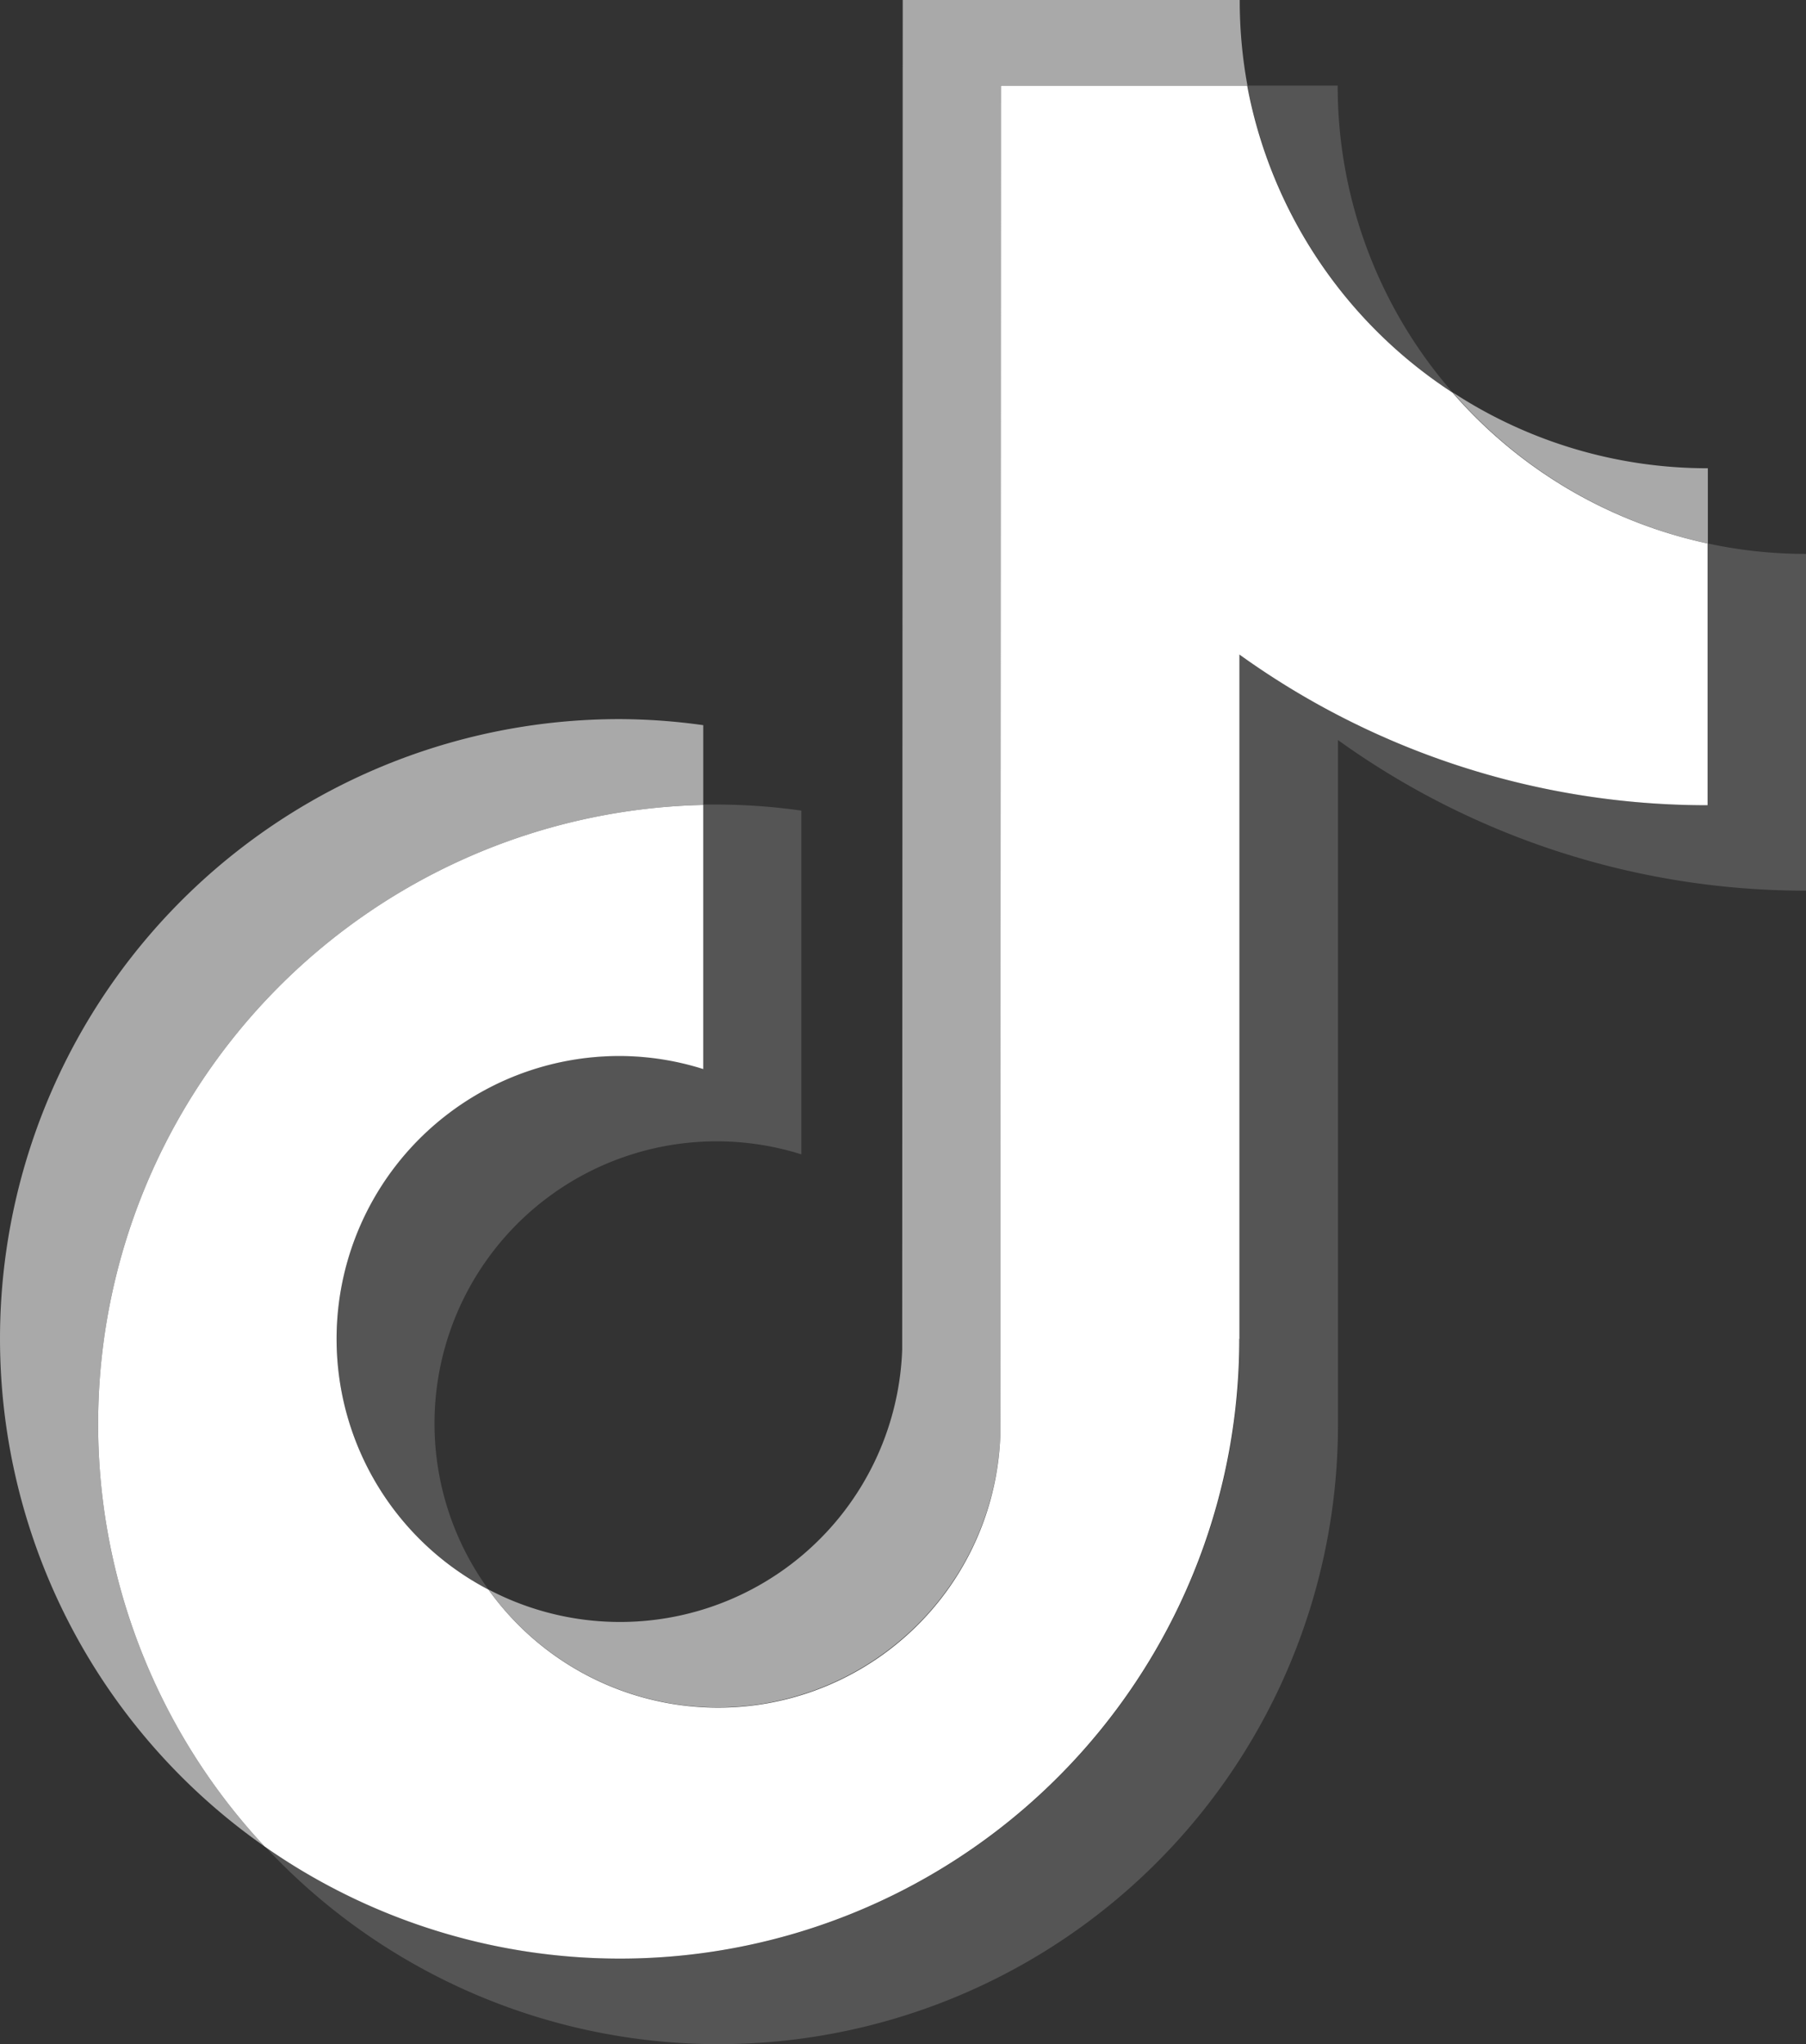
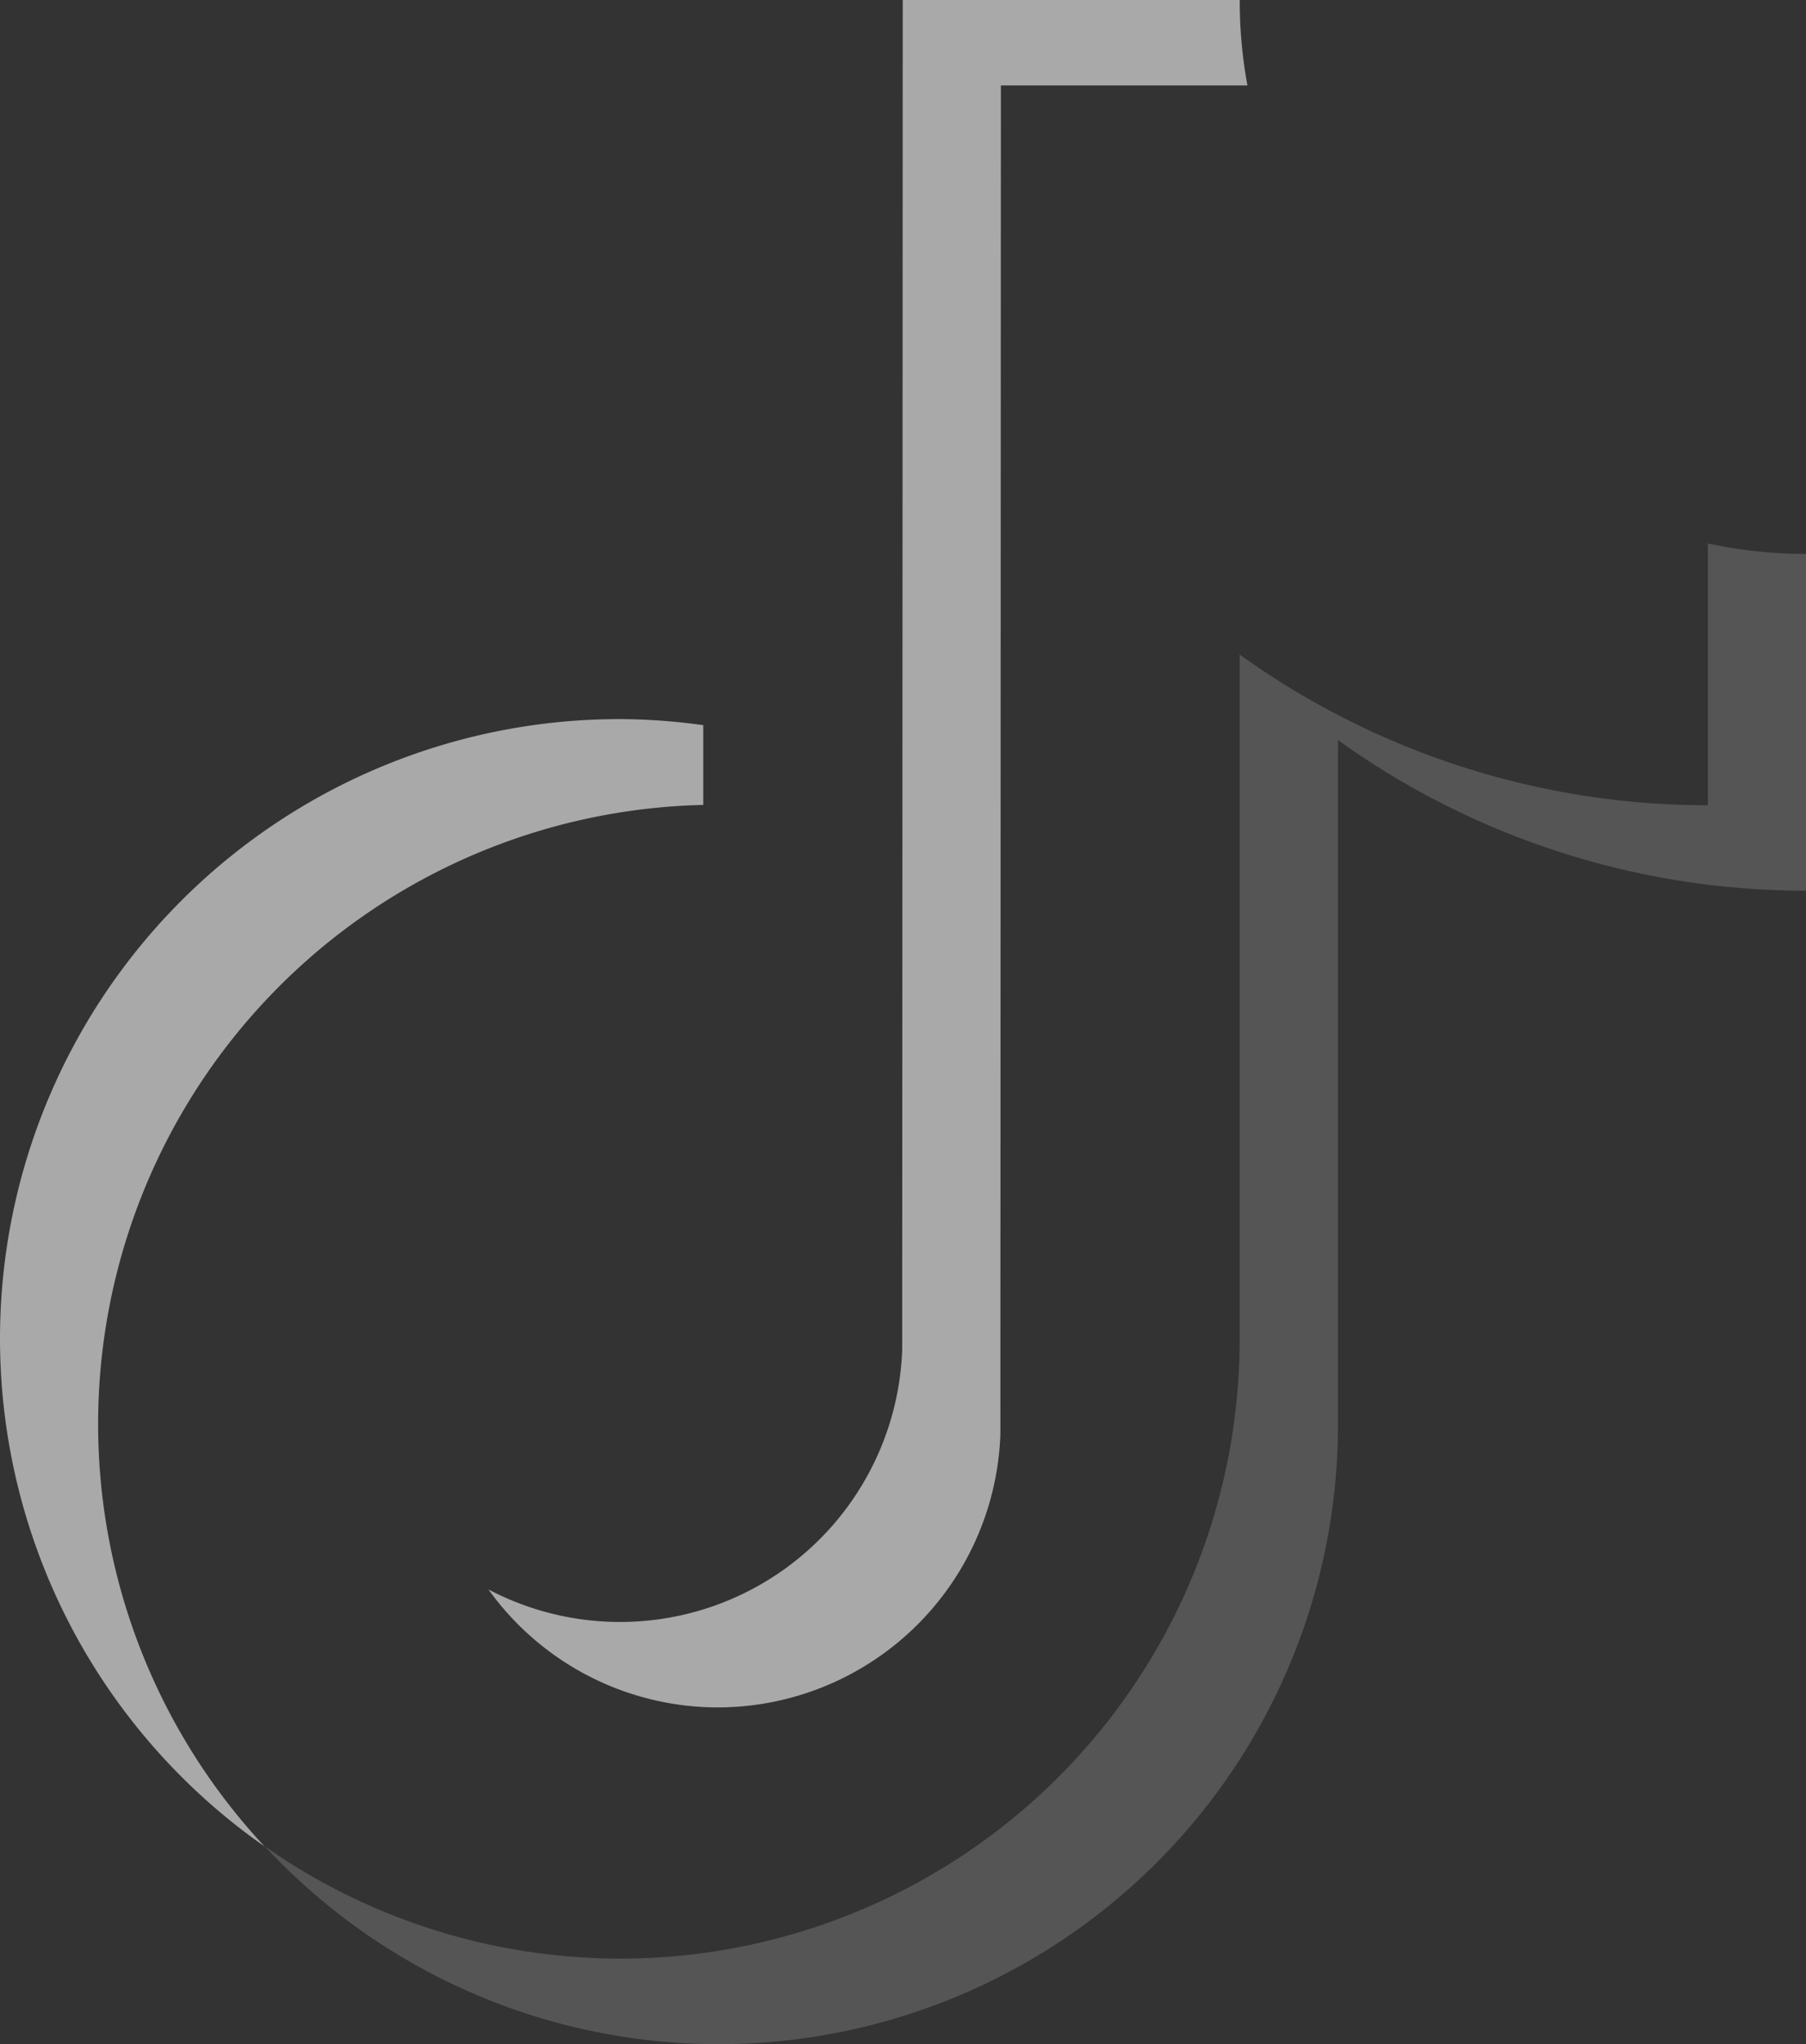
<svg xmlns="http://www.w3.org/2000/svg" viewBox="0 0 235.31 266.3">
  <rect x="0" y="0" width="235.31" height="266.3" fill="#333333" stroke="none" />
  <defs>
    <style>.cls-1{fill:#a9a9a9;}.cls-2{fill:#555;}.cls-3{fill:#fff;}</style>
  </defs>
  <g id="レイヤー_2" data-name="レイヤー 2">
    <g id="图层_1" data-name="图层 1">
      <path class="cls-1" d="M91.63,104.86V94.47a79.84,79.84,0,0,0-10.88-.79A80.71,80.71,0,0,0,34.47,240.54,80.67,80.67,0,0,1,91.63,104.86Z" />
      <path class="cls-1" d="M93.53,222.43a36.89,36.89,0,0,0,36.81-35.49l.07-175.81h32.12a61,61,0,0,1-1-11.13H117.62l-.07,175.81a36.79,36.79,0,0,1-53.91,31.25A36.81,36.81,0,0,0,93.53,222.43Z" />
-       <path class="cls-1" d="M222.52,70.8V61a60.64,60.64,0,0,1-33.23-9.88A61,61,0,0,0,222.52,70.8Z" />
-       <path class="cls-2" d="M189.29,51.15a60.74,60.74,0,0,1-15-40H162.53A61.11,61.11,0,0,0,189.29,51.15Z" />
-       <path class="cls-2" d="M80.75,137.55a36.85,36.85,0,0,0-17.11,69.51,36.76,36.76,0,0,1,40.77-56.68V105.6a79.6,79.6,0,0,0-10.88-.79c-.64,0-1.27,0-1.9,0v34.39A36.31,36.31,0,0,0,80.75,137.55Z" />
      <path class="cls-2" d="M222.52,70.8v34.1a104.35,104.35,0,0,1-61-19.63v89.15a80.69,80.69,0,0,1-127,66.12,80.7,80.7,0,0,0,139.81-55V96.41a104.37,104.37,0,0,0,61,19.62V72.16A60.6,60.6,0,0,1,222.52,70.8Z" />
-       <path class="cls-3" d="M161.49,174.42V85.27a104.35,104.35,0,0,0,61,19.63V70.8a61,61,0,0,1-33.23-19.65,61.11,61.11,0,0,1-26.76-40H130.41l-.07,175.81a36.8,36.8,0,0,1-66.7,20.12,36.85,36.85,0,0,1,17.11-69.51,36.31,36.31,0,0,1,10.88,1.7V104.86A80.67,80.67,0,0,0,34.47,240.54a80.69,80.69,0,0,0,127-66.12Z" />
    </g>
  </g>
</svg>